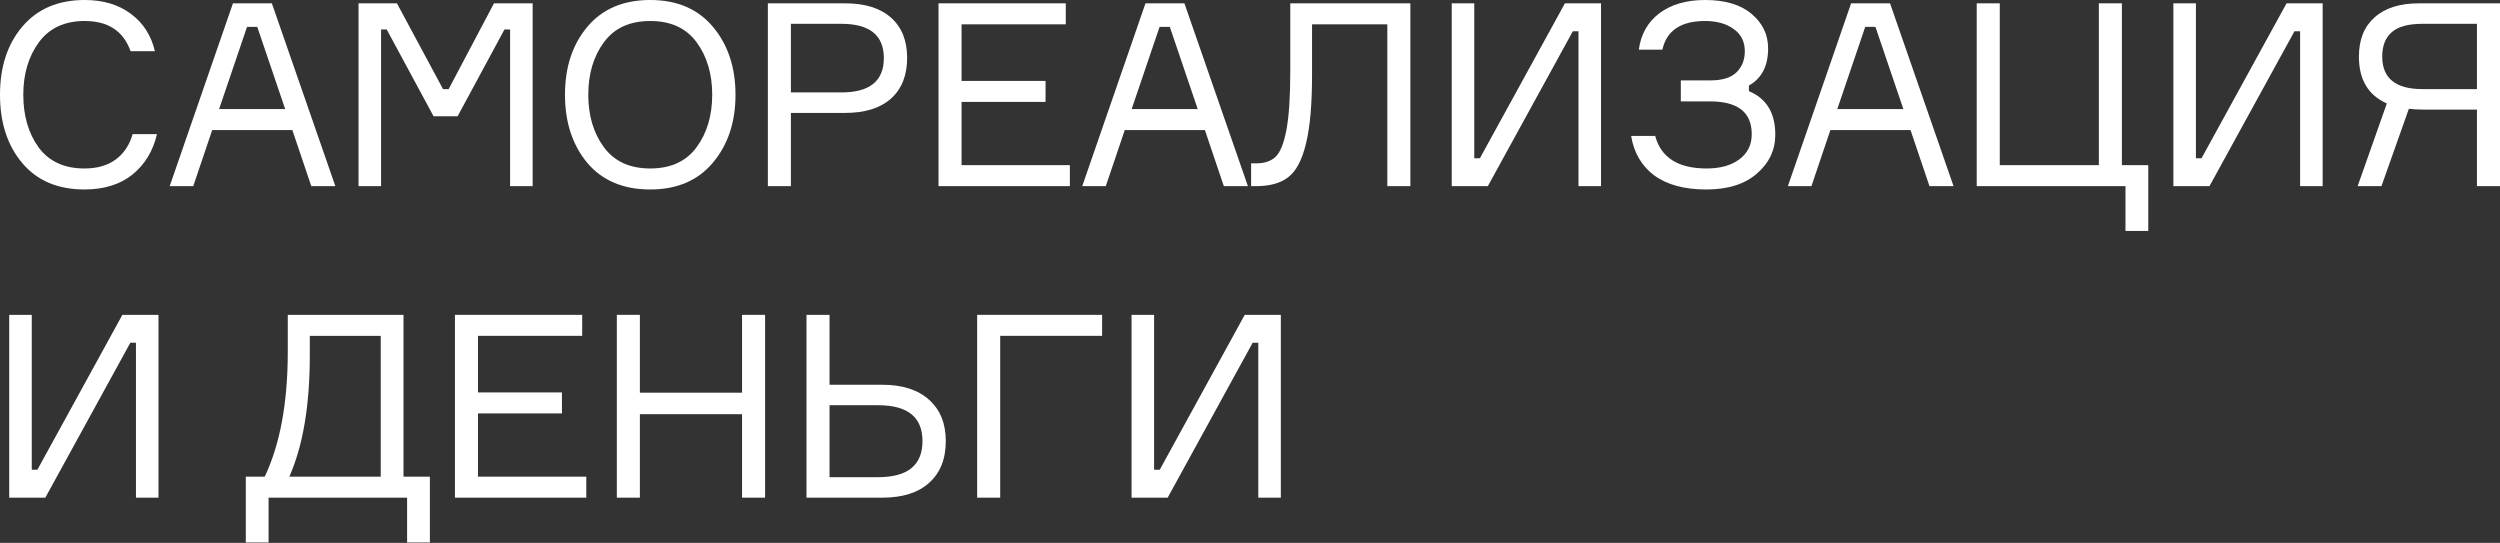
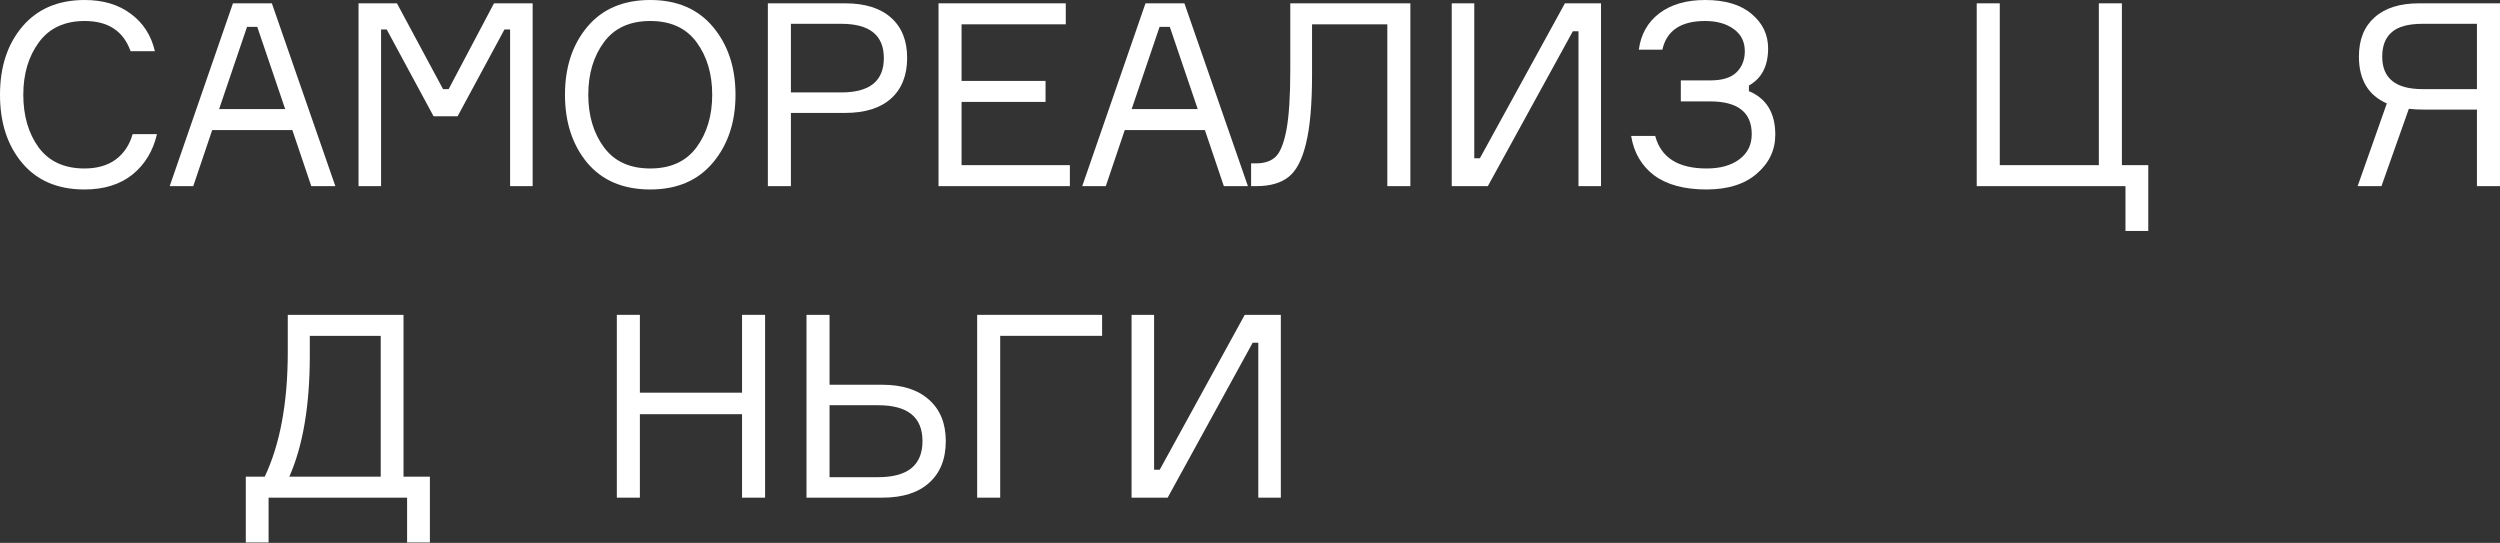
<svg xmlns="http://www.w3.org/2000/svg" width="2344" height="509" viewBox="0 0 2344 509" fill="none">
  <rect x="0" y="0" width="2344" height="509" fill="#333333" stroke="none" />
  <path d="M124.354 125.794L147.16 125.794C143.479 141.638 135.797 154.282 124.114 163.724C112.43 173.007 97.466 177.648 79.221 177.648C54.255 177.648 34.809 169.406 20.886 152.921C6.962 136.437 0 115.071 0 88.824C0 62.577 7.042 41.211 21.126 24.727C35.209 8.242 54.655 0 79.462 0C96.746 0 111.15 4.321 122.673 12.963C134.196 21.446 141.718 33.129 145.239 48.013H122.433C115.711 29.128 101.387 19.685 79.462 19.685C60.576 19.685 46.252 26.327 36.49 39.611C26.727 52.894 21.846 69.299 21.846 88.824C21.846 108.509 26.647 124.994 36.25 138.277C46.012 151.401 60.336 157.963 79.221 157.963C91.065 157.963 100.827 155.162 108.509 149.56C116.191 143.799 121.473 135.877 124.354 125.794Z" fill="white" />
  <path d="M291.864 174.527L274.1 121.953L198.959 121.953L181.195 174.527H159.109L218.405 3.121L254.894 3.121L314.43 174.527H291.864ZM231.608 25.207L205.441 102.268L267.378 102.268L241.211 25.207L231.608 25.207Z" fill="white" />
  <path d="M336.162 174.527V3.121L372.172 3.121L415.383 83.543H420.665L463.156 3.121L499.406 3.121V174.527H478.28V27.608L472.999 27.608L429.067 108.989H406.501L362.569 27.608H357.288V174.527H336.162Z" fill="white" />
  <path d="M609.669 0C634.796 0 654.401 8.402 668.485 25.207C682.569 42.011 689.61 63.217 689.61 88.824C689.61 114.431 682.569 135.637 668.485 152.441C654.401 169.246 634.796 177.648 609.669 177.648C584.382 177.648 564.697 169.326 550.613 152.681C536.689 135.877 529.727 114.591 529.727 88.824C529.727 63.057 536.689 41.851 550.613 25.207C564.697 8.402 584.382 0 609.669 0ZM566.217 138.037C575.98 151.321 590.464 157.963 609.669 157.963C628.874 157.963 643.358 151.321 653.121 138.037C662.883 124.754 667.765 108.349 667.765 88.824C667.765 69.299 662.883 52.894 653.121 39.611C643.358 26.327 628.874 19.685 609.669 19.685C590.464 19.685 575.98 26.327 566.217 39.611C556.455 52.894 551.573 69.299 551.573 88.824C551.573 108.349 556.455 124.754 566.217 138.037Z" fill="white" />
  <path d="M719.947 3.121L792.446 3.121C811.011 3.121 825.335 7.602 835.418 16.564C845.501 25.527 850.542 38.09 850.542 54.255C850.542 70.579 845.501 83.302 835.418 92.425C825.335 101.387 811.011 105.869 792.446 105.869L741.553 105.869V174.527H719.947V3.121ZM741.553 86.663L788.845 86.663C815.413 86.663 828.696 75.941 828.696 54.495C828.696 33.049 815.413 22.326 788.845 22.326L741.553 22.326V86.663Z" fill="white" />
  <path d="M901.562 154.842L1003.11 154.842V174.527L879.956 174.527V3.121L999.268 3.121V22.806L901.562 22.806V75.861L980.303 75.861V95.546L901.562 95.546V154.842Z" fill="white" />
  <path d="M1147.47 174.527L1129.71 121.953L1054.57 121.953L1036.8 174.527H1014.71L1074.01 3.121L1110.5 3.121L1170.04 174.527L1147.47 174.527ZM1087.21 25.207L1061.05 102.268L1122.98 102.268L1096.82 25.207L1087.21 25.207Z" fill="white" />
  <path d="M1173.04 153.161H1177.6C1185.61 153.161 1191.77 151.081 1196.09 146.92C1200.41 142.759 1203.77 134.356 1206.17 121.713C1208.57 108.909 1209.77 90.344 1209.77 66.018V3.121L1322.36 3.121V174.527H1300.76V22.806L1230.18 22.806V70.099C1230.18 97.946 1228.26 119.552 1224.42 134.916C1220.74 150.121 1215.21 160.523 1207.85 166.125C1200.65 171.726 1190.65 174.527 1177.84 174.527H1173.04V153.161Z" fill="white" />
  <path d="M1361.15 3.121L1382.28 3.121V148.36H1387.56L1467.26 3.121L1501.11 3.121V174.527H1479.99V29.288H1474.71L1395 174.527H1361.15V3.121Z" fill="white" />
  <path d="M1635.94 48.013C1635.94 39.051 1632.42 32.089 1625.38 27.127C1618.5 22.166 1609.62 19.685 1598.73 19.685C1576.01 19.685 1562.64 28.648 1558.64 46.573H1536.56C1538.48 32.169 1544.88 20.806 1555.76 12.483C1566.81 4.161 1581.13 0 1598.73 0C1617.46 0 1631.94 4.321 1642.19 12.963C1652.59 21.606 1657.79 32.409 1657.79 45.372C1657.79 61.857 1651.79 73.46 1639.79 80.182V85.463C1656.27 92.345 1664.51 105.949 1664.51 126.274C1664.51 140.678 1658.75 152.841 1647.23 162.764C1635.86 172.687 1620.1 177.648 1599.93 177.648C1579.29 177.648 1562.96 173.247 1550.96 164.444C1539.12 155.482 1531.92 143.159 1529.36 127.474L1551.92 127.474C1557.36 147.8 1573.45 157.963 1600.17 157.963C1612.98 157.963 1623.22 155.082 1630.9 149.32C1638.59 143.559 1642.43 135.717 1642.43 125.794C1642.43 105.308 1629.38 95.066 1603.3 95.066H1575.93V75.38H1603.54C1614.9 75.38 1623.14 72.82 1628.26 67.698C1633.38 62.577 1635.94 56.015 1635.94 48.013Z" fill="white" />
-   <path d="M1809.07 174.527L1791.31 121.953L1716.17 121.953L1698.4 174.527L1676.32 174.527L1735.61 3.121L1772.1 3.121L1831.64 174.527H1809.07ZM1748.82 25.207L1722.65 102.268L1784.59 102.268L1758.42 25.207L1748.82 25.207Z" fill="white" />
  <path d="M1992.85 216.538V174.527L1853.37 174.527V3.121L1874.98 3.121V154.842H1967.88V3.121L1989.49 3.121V154.842H2014.22V216.538H1992.85Z" fill="white" />
-   <path d="M2037.76 3.121L2058.89 3.121V148.36H2064.17L2143.87 3.121L2177.72 3.121V174.527H2156.59V29.288L2151.31 29.288L2071.61 174.527H2037.76V3.121Z" fill="white" />
  <path d="M2268.14 3.121L2344 3.121V174.527H2322.39V102.748H2272.46C2267.66 102.748 2263.02 102.508 2258.54 102.028L2232.85 174.527H2210.52L2237.89 96.986C2220.45 89.304 2211.72 74.66 2211.72 53.054C2211.72 37.21 2216.61 24.967 2226.37 16.324C2236.13 7.522 2250.05 3.121 2268.14 3.121ZM2271.26 83.543H2322.39V22.326L2271.26 22.326C2257.98 22.326 2248.37 24.967 2242.45 30.248C2236.53 35.37 2233.57 42.972 2233.57 53.054C2233.57 73.38 2246.13 83.543 2271.26 83.543Z" fill="white" />
-   <path d="M8.642 295.2H29.768L29.768 440.439H35.05L114.751 295.2H148.6L148.6 466.606H127.474L127.474 321.367H122.193L42.492 466.606H8.642L8.642 295.2Z" fill="white" />
  <path d="M378.335 446.921H403.061V508.617H381.696V466.606H251.82V508.617H230.455V446.921H248.22C262.623 416.512 269.825 377.462 269.825 329.769V295.2H378.335V446.921ZM356.969 446.921V314.885H290.471V333.37C290.471 380.103 284.069 417.953 271.266 446.921H356.969Z" fill="white" />
-   <path d="M448.148 446.921L549.696 446.921V466.606L426.543 466.606V295.2L545.855 295.2V314.885L448.148 314.885V367.939H526.89V387.625H448.148V446.921Z" fill="white" />
  <path d="M695.738 295.2H717.344L717.344 466.606H695.738V388.345H599.952V466.606H578.346L578.346 295.2H599.952L599.952 368.179H695.738L695.738 295.2Z" fill="white" />
  <path d="M777.778 447.401H823.39C851.078 447.401 864.922 436.118 864.922 413.552C864.922 391.146 851.078 379.943 823.39 379.943H777.778V447.401ZM827.231 466.606H756.172L756.172 295.2H777.778L777.778 360.737H827.231C846.117 360.737 860.76 365.459 871.163 374.901C881.566 384.184 886.768 397.067 886.768 413.552C886.768 430.356 881.566 443.4 871.163 452.682C860.921 461.965 846.277 466.606 827.231 466.606Z" fill="white" />
  <path d="M1033.33 314.885H937.787L937.787 466.606H916.181L916.181 295.2H1033.33V314.885Z" fill="white" />
  <path d="M1060.95 295.2H1082.08V440.439H1087.36L1167.06 295.2H1200.91V466.606H1179.78V321.367H1174.5L1094.8 466.606H1060.95V295.2Z" fill="white" />
</svg>